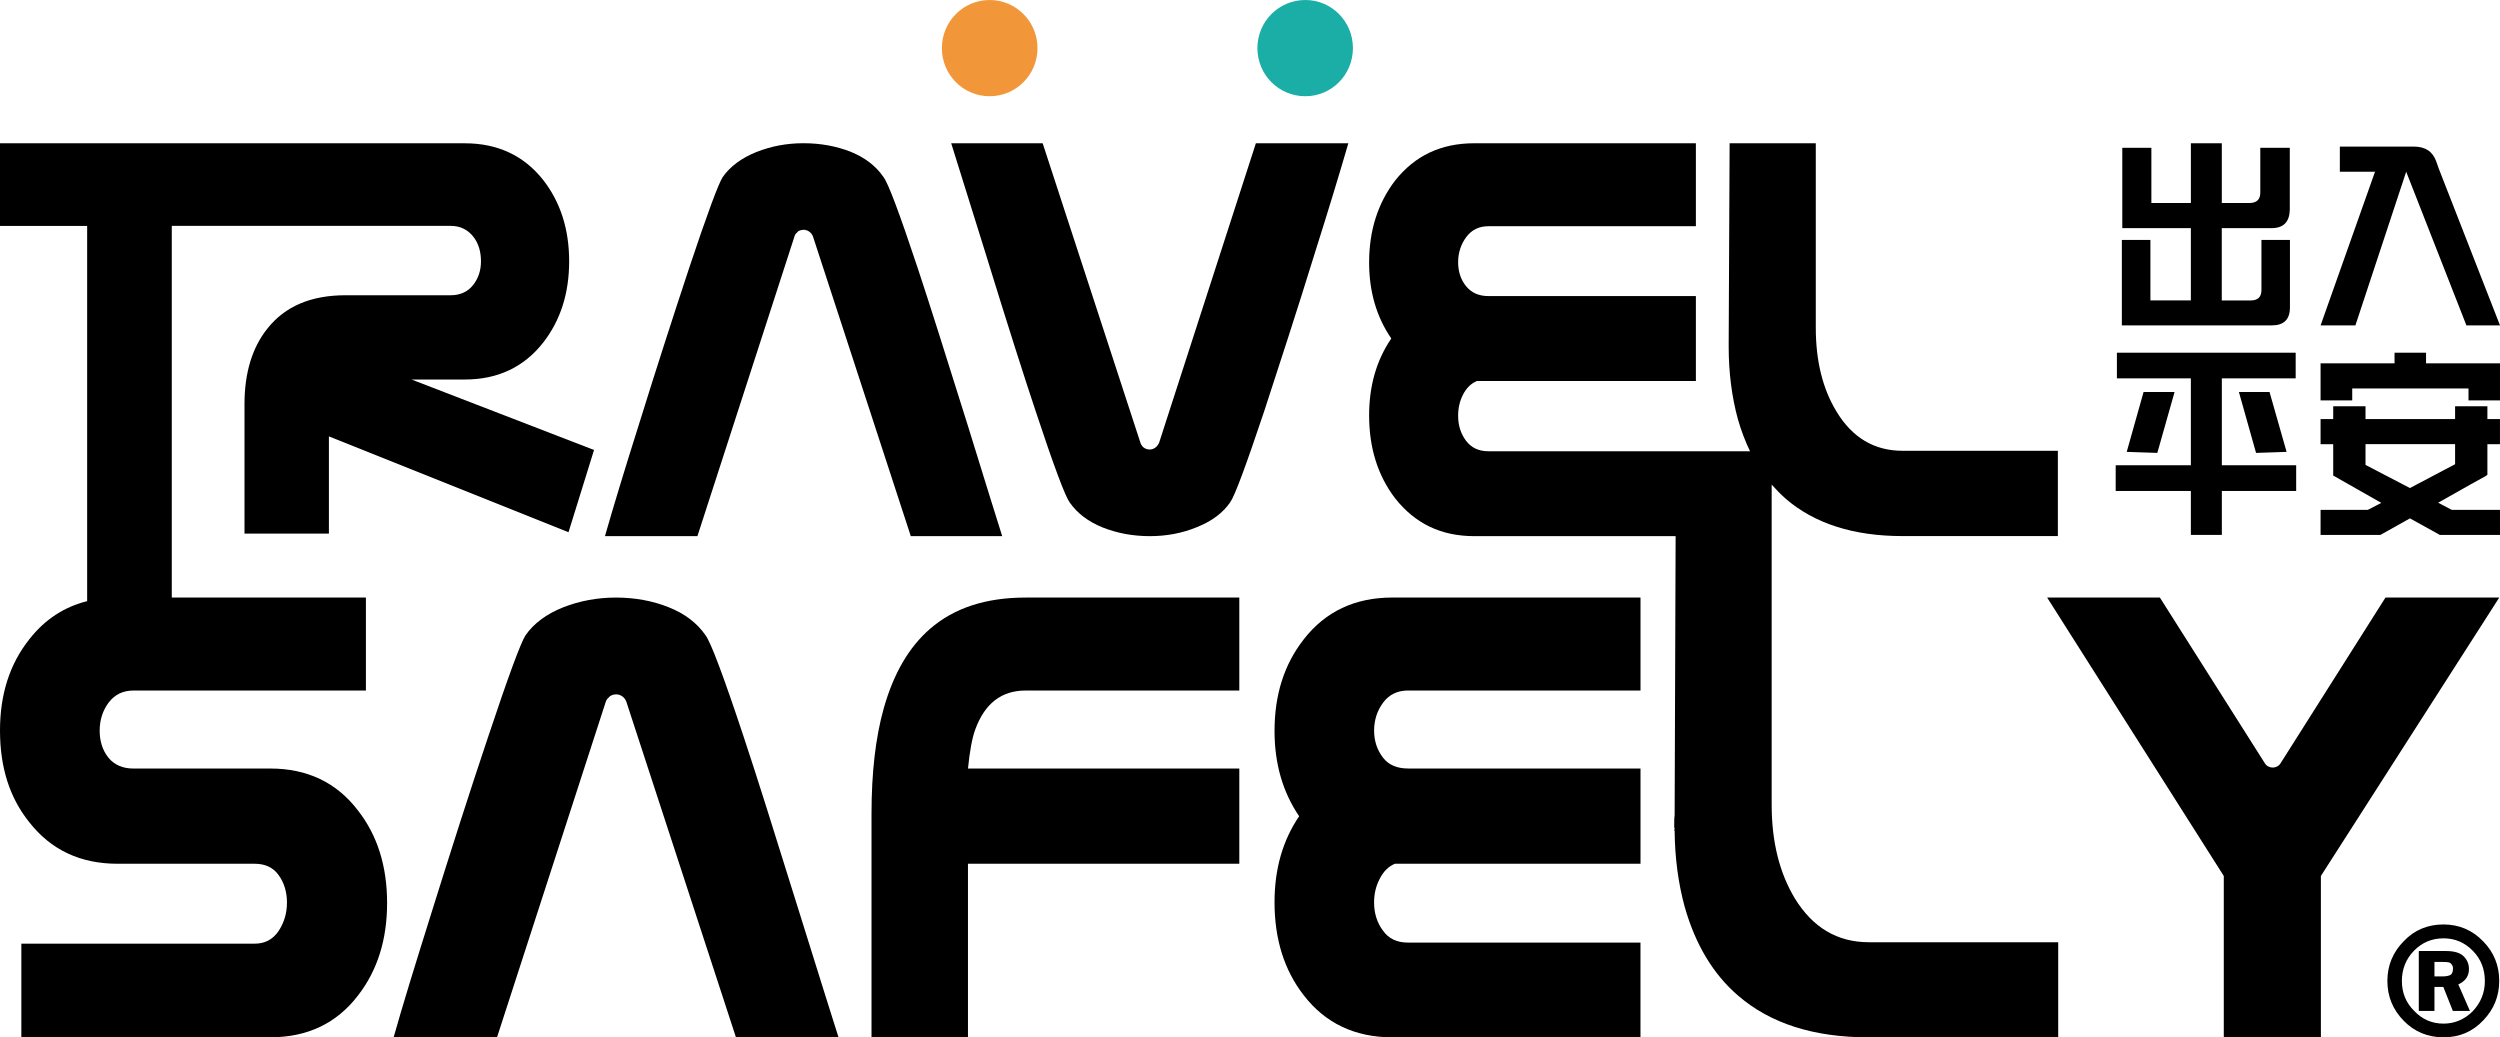
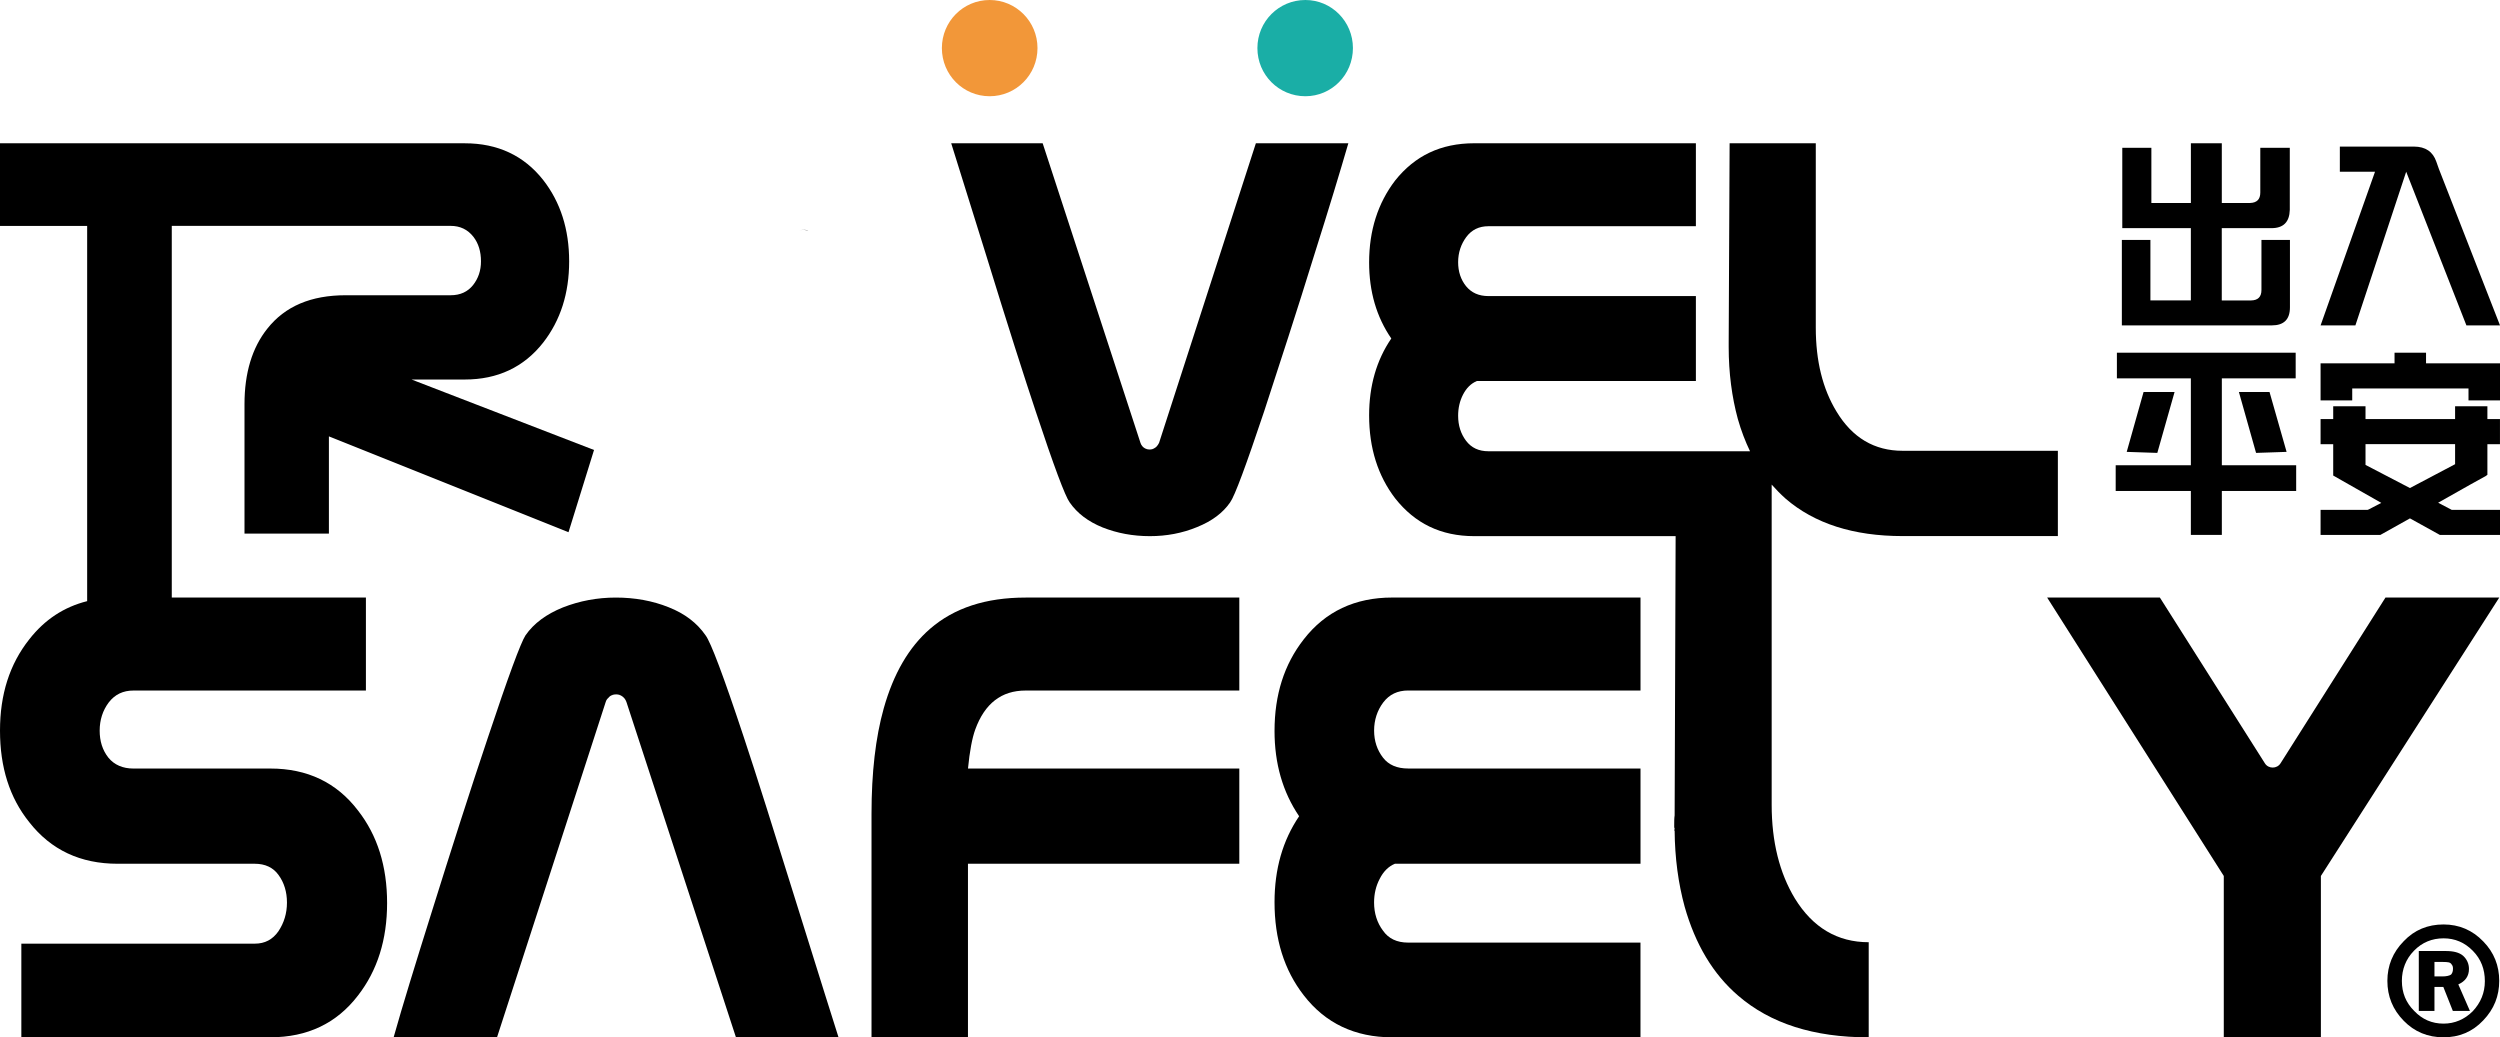
<svg xmlns="http://www.w3.org/2000/svg" width="335" height="139" viewBox="0 0 335 139" fill="none">
  <g clip-path="url(#clip0)">
    <path d="M60.383 39.563H46.318C41.686 39.563 38.196 41.029 35.813 44.05C33.784 46.602 32.763 49.978 32.763 54.151V71.501H44.073V58.475L76.18 71.317L79.6 60.297L55.146 50.855H62.293C66.684 50.855 70.203 49.201 72.785 45.909C75.109 42.922 76.267 39.291 76.267 35.022C76.267 30.735 75.105 27.088 72.785 24.118C70.203 20.843 66.684 19.201 62.293 19.201H34.751H32.763H0V30.271H11.679V80.554C8.595 81.327 6.001 83.007 3.922 85.672C1.278 89.006 0 93.07 0 97.9C0 102.809 1.278 106.886 3.922 110.174C6.831 113.892 10.783 115.743 15.751 115.743H34.145C35.531 115.743 36.623 116.248 37.341 117.272C38.063 118.266 38.453 119.503 38.453 120.944C38.453 122.385 38.063 123.664 37.299 124.804C36.531 125.89 35.51 126.45 34.145 126.45H2.86V138.996H36.233C41.176 138.996 45.11 137.137 47.97 133.398C50.58 130.039 51.871 125.89 51.871 121.011C51.871 116.077 50.576 111.941 47.97 108.607C45.11 104.856 41.18 102.984 36.233 102.984H17.88C16.46 102.984 15.327 102.5 14.53 101.534C13.721 100.511 13.356 99.299 13.356 97.9C13.356 96.484 13.763 95.205 14.568 94.132C15.402 93.045 16.498 92.532 17.884 92.532H49.032V80.074H23.018V30.267H32.763H34.751H60.388C61.645 30.267 62.666 30.744 63.442 31.738C64.123 32.623 64.451 33.718 64.451 35.017C64.451 36.262 64.094 37.307 63.388 38.205C62.67 39.095 61.691 39.563 60.383 39.563Z" fill="black" />
    <path d="M166.064 115.743H129.707V139H116.783V109.054C116.783 103.531 117.326 98.819 118.418 94.93C119.725 90.28 121.784 86.729 124.623 84.264C127.86 81.457 132.114 80.074 137.431 80.074H166.068V92.532H137.431C134.193 92.532 131.952 94.265 130.682 97.758C130.271 98.89 129.935 100.666 129.711 102.984H166.068V115.413V115.743H166.064Z" fill="black" />
    <path d="M219.828 139H186.554C181.582 139 177.602 137.128 174.705 133.373C172.07 129.985 170.787 125.824 170.787 120.898C170.787 116.449 171.879 112.63 174.082 109.376C171.879 106.122 170.787 102.316 170.787 97.954C170.787 93.121 172.065 89.043 174.705 85.668C177.602 81.937 181.582 80.07 186.554 80.07H219.828V92.527H188.696C187.285 92.527 186.177 93.045 185.355 94.127C184.55 95.201 184.13 96.48 184.13 97.896C184.13 99.295 184.537 100.507 185.326 101.53C186.073 102.495 187.193 102.98 188.696 102.98H219.828V115.409V115.739H186.924C186.036 116.106 185.363 116.804 184.882 117.761C184.371 118.722 184.126 119.791 184.126 120.94C184.126 122.381 184.533 123.66 185.322 124.708C186.069 125.778 187.189 126.308 188.692 126.308H219.824V139H219.828Z" fill="black" />
    <path d="M139.024 6.442C139.024 10.031 136.148 12.896 132.612 12.896C129.072 12.896 126.212 10.031 126.212 6.442C126.212 2.878 129.072 0 132.612 0C136.148 0 139.024 2.878 139.024 6.442Z" fill="#F29739" />
    <path d="M181.292 6.442C181.292 10.031 178.436 12.896 174.921 12.896C171.36 12.896 168.492 10.031 168.492 6.442C168.492 2.878 171.36 0 174.921 0C178.44 0 181.292 2.878 181.292 6.442Z" fill="#1AAEA6" />
    <path d="M327.438 139C325.33 139 323.537 138.265 322.101 136.786C320.627 135.286 319.909 133.502 319.909 131.434C319.909 129.408 320.632 127.607 322.101 126.12C323.537 124.604 325.33 123.877 327.438 123.877C329.526 123.877 331.31 124.645 332.755 126.149C334.203 127.628 334.896 129.408 334.896 131.434C334.896 133.46 334.207 135.215 332.755 136.732C331.31 138.265 329.526 139 327.438 139ZM332.971 131.472C332.971 129.897 332.468 128.531 331.36 127.407C330.277 126.3 328.974 125.736 327.438 125.736C325.907 125.736 324.55 126.279 323.466 127.407C322.387 128.51 321.852 129.893 321.852 131.438C321.852 133.03 322.391 134.363 323.508 135.47C324.579 136.598 325.886 137.166 327.438 137.166C328.928 137.166 330.265 136.594 331.356 135.499C332.414 134.359 332.971 133.038 332.971 131.472ZM326.218 132.249V135.466H324.118V127.436H327.708C328.787 127.436 329.542 127.633 330.057 128.075C330.555 128.531 330.841 129.132 330.841 129.838C330.841 130.816 330.352 131.489 329.414 131.91L330.966 135.461H328.679L327.405 132.245H326.218V132.249ZM326.218 128.898V130.841H327.289C327.808 130.841 328.218 130.745 328.443 130.594C328.596 130.411 328.7 130.189 328.7 129.83C328.7 129.621 328.679 129.421 328.534 129.258C328.443 129.082 328.277 128.99 328.123 128.957C328.003 128.923 327.675 128.898 327.222 128.898H326.218Z" fill="black" />
    <path d="M319.652 80.074L305.595 102.278C305.118 103.047 303.964 103.047 303.491 102.278L289.425 80.074H274.318L297.987 117.38V139H310.999V117.38L334.9 80.074H319.652V80.074Z" fill="black" />
    <path d="M154.966 59.854C154.966 59.887 154.933 59.891 154.866 59.937C154.928 59.891 154.966 59.883 154.966 59.854Z" fill="black" />
    <path d="M153.405 60.067C153.58 60.175 153.804 60.238 154.04 60.238C154.306 60.238 154.563 60.167 154.754 60.013C154.372 60.292 153.845 60.292 153.405 60.067Z" fill="black" />
    <path d="M168.288 19.197L155.314 59.348C155.215 59.553 155.099 59.716 154.966 59.85C154.966 59.883 154.933 59.887 154.866 59.933C154.837 59.958 154.825 59.992 154.754 60.013C154.567 60.167 154.306 60.238 154.04 60.238C153.804 60.238 153.58 60.175 153.405 60.067C153.14 59.925 152.936 59.678 152.824 59.348L139.717 19.197H127.461C128.063 21.148 129.628 26.144 132.114 34.102C135.073 43.715 137.319 50.725 138.788 55.125C141.207 62.435 142.739 66.513 143.332 67.315C144.353 68.794 145.831 69.901 147.761 70.682C149.703 71.447 151.803 71.844 154.082 71.844C156.315 71.844 158.427 71.447 160.399 70.632C162.391 69.834 163.881 68.719 164.84 67.315C165.47 66.442 166.965 62.373 169.401 55.108C171.484 48.724 173.767 41.743 176.137 34.069C178.067 27.978 179.569 23.015 180.677 19.201H168.288V19.197Z" fill="black" />
    <path d="M154.866 59.937C154.837 59.962 154.825 59.996 154.754 60.017C154.825 59.996 154.837 59.962 154.866 59.937Z" fill="black" />
-     <path d="M106.772 31.183C106.822 31.137 106.835 31.103 106.851 31.082C106.835 31.137 106.822 31.137 106.772 31.183Z" fill="black" />
    <path d="M108.312 30.961C108.179 30.852 107.967 30.79 107.681 30.79C107.415 30.79 107.183 30.869 106.959 30.986C107.395 30.744 107.876 30.744 108.312 30.961Z" fill="black" />
-     <path d="M93.454 71.844L106.457 31.692C106.51 31.491 106.618 31.308 106.772 31.186C106.822 31.14 106.834 31.14 106.851 31.086C106.892 31.053 106.963 31.019 106.963 30.986C107.187 30.865 107.419 30.79 107.685 30.79C107.971 30.79 108.183 30.852 108.316 30.961C108.573 31.107 108.806 31.337 108.938 31.688L122.045 71.84H134.293C133.67 69.864 132.118 64.909 129.657 56.925C126.644 47.304 124.423 40.285 122.962 35.886C120.53 28.584 119.032 24.556 118.381 23.717C117.372 22.242 115.899 21.11 113.994 20.337C112.035 19.573 109.943 19.192 107.656 19.192C105.423 19.192 103.335 19.585 101.327 20.383C99.347 21.185 97.849 22.3 96.849 23.717C96.276 24.594 94.769 28.651 92.337 35.945C90.237 42.295 87.967 49.305 85.588 56.963C83.659 63.066 82.16 68.004 81.065 71.84H93.454V71.844Z" fill="black" />
    <path d="M106.851 31.086C106.892 31.053 106.963 31.019 106.963 30.986C106.963 31.019 106.892 31.053 106.851 31.086Z" fill="black" />
    <path d="M81.571 93.476C81.571 93.43 81.571 93.417 81.629 93.396C81.571 93.43 81.571 93.43 81.571 93.476Z" fill="black" />
    <path d="M83.256 93.233C83.09 93.125 82.858 93.045 82.571 93.045C82.264 93.045 81.99 93.125 81.762 93.279C82.235 92.999 82.804 92.987 83.256 93.233Z" fill="black" />
    <path d="M66.601 139L81.164 94.065C81.239 93.806 81.368 93.635 81.571 93.472C81.571 93.426 81.571 93.426 81.629 93.392C81.7 93.359 81.7 93.296 81.762 93.275C81.994 93.117 82.264 93.041 82.571 93.041C82.858 93.041 83.09 93.121 83.256 93.229C83.563 93.401 83.808 93.68 83.941 94.065L98.617 139H112.362C111.661 136.823 109.922 131.25 107.129 122.319C103.771 111.54 101.31 103.694 99.658 98.748C96.956 90.593 95.238 86.04 94.545 85.133C93.404 83.478 91.756 82.217 89.594 81.369C87.448 80.508 85.074 80.074 82.513 80.074C80.031 80.074 77.665 80.521 75.433 81.394C73.216 82.288 71.531 83.529 70.419 85.133C69.784 86.102 68.095 90.677 65.385 98.815C62.994 105.925 60.483 113.788 57.802 122.36C55.656 129.195 53.946 134.735 52.747 138.996H66.601V139Z" fill="black" />
    <path d="M81.625 93.396C81.695 93.363 81.695 93.3 81.758 93.279C81.695 93.305 81.695 93.367 81.625 93.396Z" fill="black" />
-     <path d="M250.407 126.258C246.211 126.258 242.916 124.299 240.517 120.401C238.454 116.988 237.404 112.806 237.404 107.843V71.409V64.934C237.994 65.602 238.629 66.246 239.285 66.831C243.14 70.152 248.357 71.835 254.94 71.835H275.754V60.405H254.94C251.175 60.405 248.212 58.663 246.091 55.145C244.232 52.1 243.315 48.357 243.315 43.903V19.197H231.768L231.644 45.879C231.644 45.938 231.644 46.005 231.644 46.051V46.176C231.644 46.297 231.644 46.377 231.644 46.506C231.644 49.974 232.071 53.199 232.868 56.136C233.316 57.715 233.868 59.144 234.503 60.468H199.454C198.155 60.468 197.175 60.013 196.453 59.068C195.739 58.116 195.39 57 195.39 55.709C195.39 54.673 195.606 53.725 196.054 52.86C196.503 52 197.096 51.394 197.901 51.056H227.249V50.734V39.675H199.454C198.155 39.675 197.175 39.228 196.453 38.351C195.739 37.465 195.39 36.379 195.39 35.139C195.39 33.843 195.776 32.724 196.474 31.771C197.208 30.785 198.2 30.313 199.454 30.313H227.249V19.197H197.557C193.066 19.197 189.597 20.868 186.953 24.185C184.645 27.201 183.462 30.865 183.462 35.168C183.462 39.074 184.45 42.47 186.434 45.357C184.446 48.273 183.462 51.711 183.462 55.659C183.462 60.067 184.645 63.764 186.953 66.78C189.597 70.131 193.066 71.844 197.557 71.844H224.534L224.401 109.263C224.343 109.631 224.343 110.107 224.343 110.725C224.343 110.826 224.343 110.947 224.401 111.039L224.343 111.298H224.401C224.43 114.97 224.891 118.371 225.746 121.504C227.174 126.538 229.544 130.532 232.922 133.427C237.243 137.153 243.045 139.004 250.407 139.004H275.799V126.262H250.407V126.258Z" fill="black" />
+     <path d="M250.407 126.258C246.211 126.258 242.916 124.299 240.517 120.401C238.454 116.988 237.404 112.806 237.404 107.843V71.409V64.934C237.994 65.602 238.629 66.246 239.285 66.831C243.14 70.152 248.357 71.835 254.94 71.835H275.754V60.405H254.94C251.175 60.405 248.212 58.663 246.091 55.145C244.232 52.1 243.315 48.357 243.315 43.903V19.197H231.768L231.644 45.879C231.644 45.938 231.644 46.005 231.644 46.051V46.176C231.644 46.297 231.644 46.377 231.644 46.506C231.644 49.974 232.071 53.199 232.868 56.136C233.316 57.715 233.868 59.144 234.503 60.468H199.454C198.155 60.468 197.175 60.013 196.453 59.068C195.739 58.116 195.39 57 195.39 55.709C195.39 54.673 195.606 53.725 196.054 52.86C196.503 52 197.096 51.394 197.901 51.056H227.249V50.734V39.675H199.454C198.155 39.675 197.175 39.228 196.453 38.351C195.739 37.465 195.39 36.379 195.39 35.139C195.39 33.843 195.776 32.724 196.474 31.771C197.208 30.785 198.2 30.313 199.454 30.313H227.249V19.197H197.557C193.066 19.197 189.597 20.868 186.953 24.185C184.645 27.201 183.462 30.865 183.462 35.168C183.462 39.074 184.45 42.47 186.434 45.357C184.446 48.273 183.462 51.711 183.462 55.659C183.462 60.067 184.645 63.764 186.953 66.78C189.597 70.131 193.066 71.844 197.557 71.844H224.534L224.401 109.263C224.343 109.631 224.343 110.107 224.343 110.725C224.343 110.826 224.343 110.947 224.401 111.039L224.343 111.298H224.401C224.43 114.97 224.891 118.371 225.746 121.504C227.174 126.538 229.544 130.532 232.922 133.427C237.243 137.153 243.045 139.004 250.407 139.004H275.799H250.407V126.258Z" fill="black" />
    <path d="M301.627 40.26C302.565 40.248 303.034 39.784 303.034 38.861V32.147H306.852V41.188C306.852 42.805 306.039 43.602 304.424 43.602H284.328V41.944V40.256V32.147H288.155V40.256H293.575V30.572H284.386V28.864V27.201V19.806H288.284V27.201H293.579V19.197H297.722V27.201H301.49C302.42 27.176 302.88 26.712 302.88 25.806V19.806H306.832V28.12C306.79 29.758 305.964 30.572 304.391 30.572H297.717V40.26H301.627Z" fill="black" />
    <path d="M297.726 71.677H293.575V65.79H283.502V62.344H293.575V50.7H283.664V47.262H307.62V50.7H297.726V62.344H307.687V65.79H297.726V71.677Z" fill="black" />
    <path d="M287.238 52.53H291.392L289.081 60.689L284.98 60.551L287.238 52.53Z" fill="black" />
    <path d="M304.117 52.53H300.013L302.312 60.689L306.404 60.551L304.117 52.53Z" fill="black" />
    <path d="M335 43.602L326.815 22.647L326.471 21.674C326.01 20.32 325.01 19.652 323.483 19.643H313.539V23.011H318.253L310.957 43.607H315.622L322.429 23.011L330.501 43.607H335V43.602Z" fill="black" />
    <path d="M315.199 52.054V53.654H310.957V52.054V50.354V48.687H320.868V47.262H325.089V48.687H330.779H332.879H335V53.654H330.779V52.054H315.199Z" fill="black" />
    <path d="M333.311 59.52H334.996V56.152H333.311V54.444H328.982V56.152H316.979V54.444H312.65V56.152H310.957V59.52H312.65V63.722L319.092 67.386L317.398 68.268L317.265 68.318H310.957V71.681H311.343H318.822H318.892H318.934H318.967L322.935 69.462L326.944 71.681H327.015H335.004V68.318H328.525L326.712 67.365L331.011 64.938L333.207 63.722L333.165 63.714L333.311 63.63V59.52V59.52ZM328.982 62.202L322.931 65.397L316.979 62.298V59.515H328.982V62.202V62.202Z" fill="black" />
  </g>
  <defs>
    <clipPath id="clip0">
      <rect width="335" height="139" fill="white" />
    </clipPath>
  </defs>
</svg>